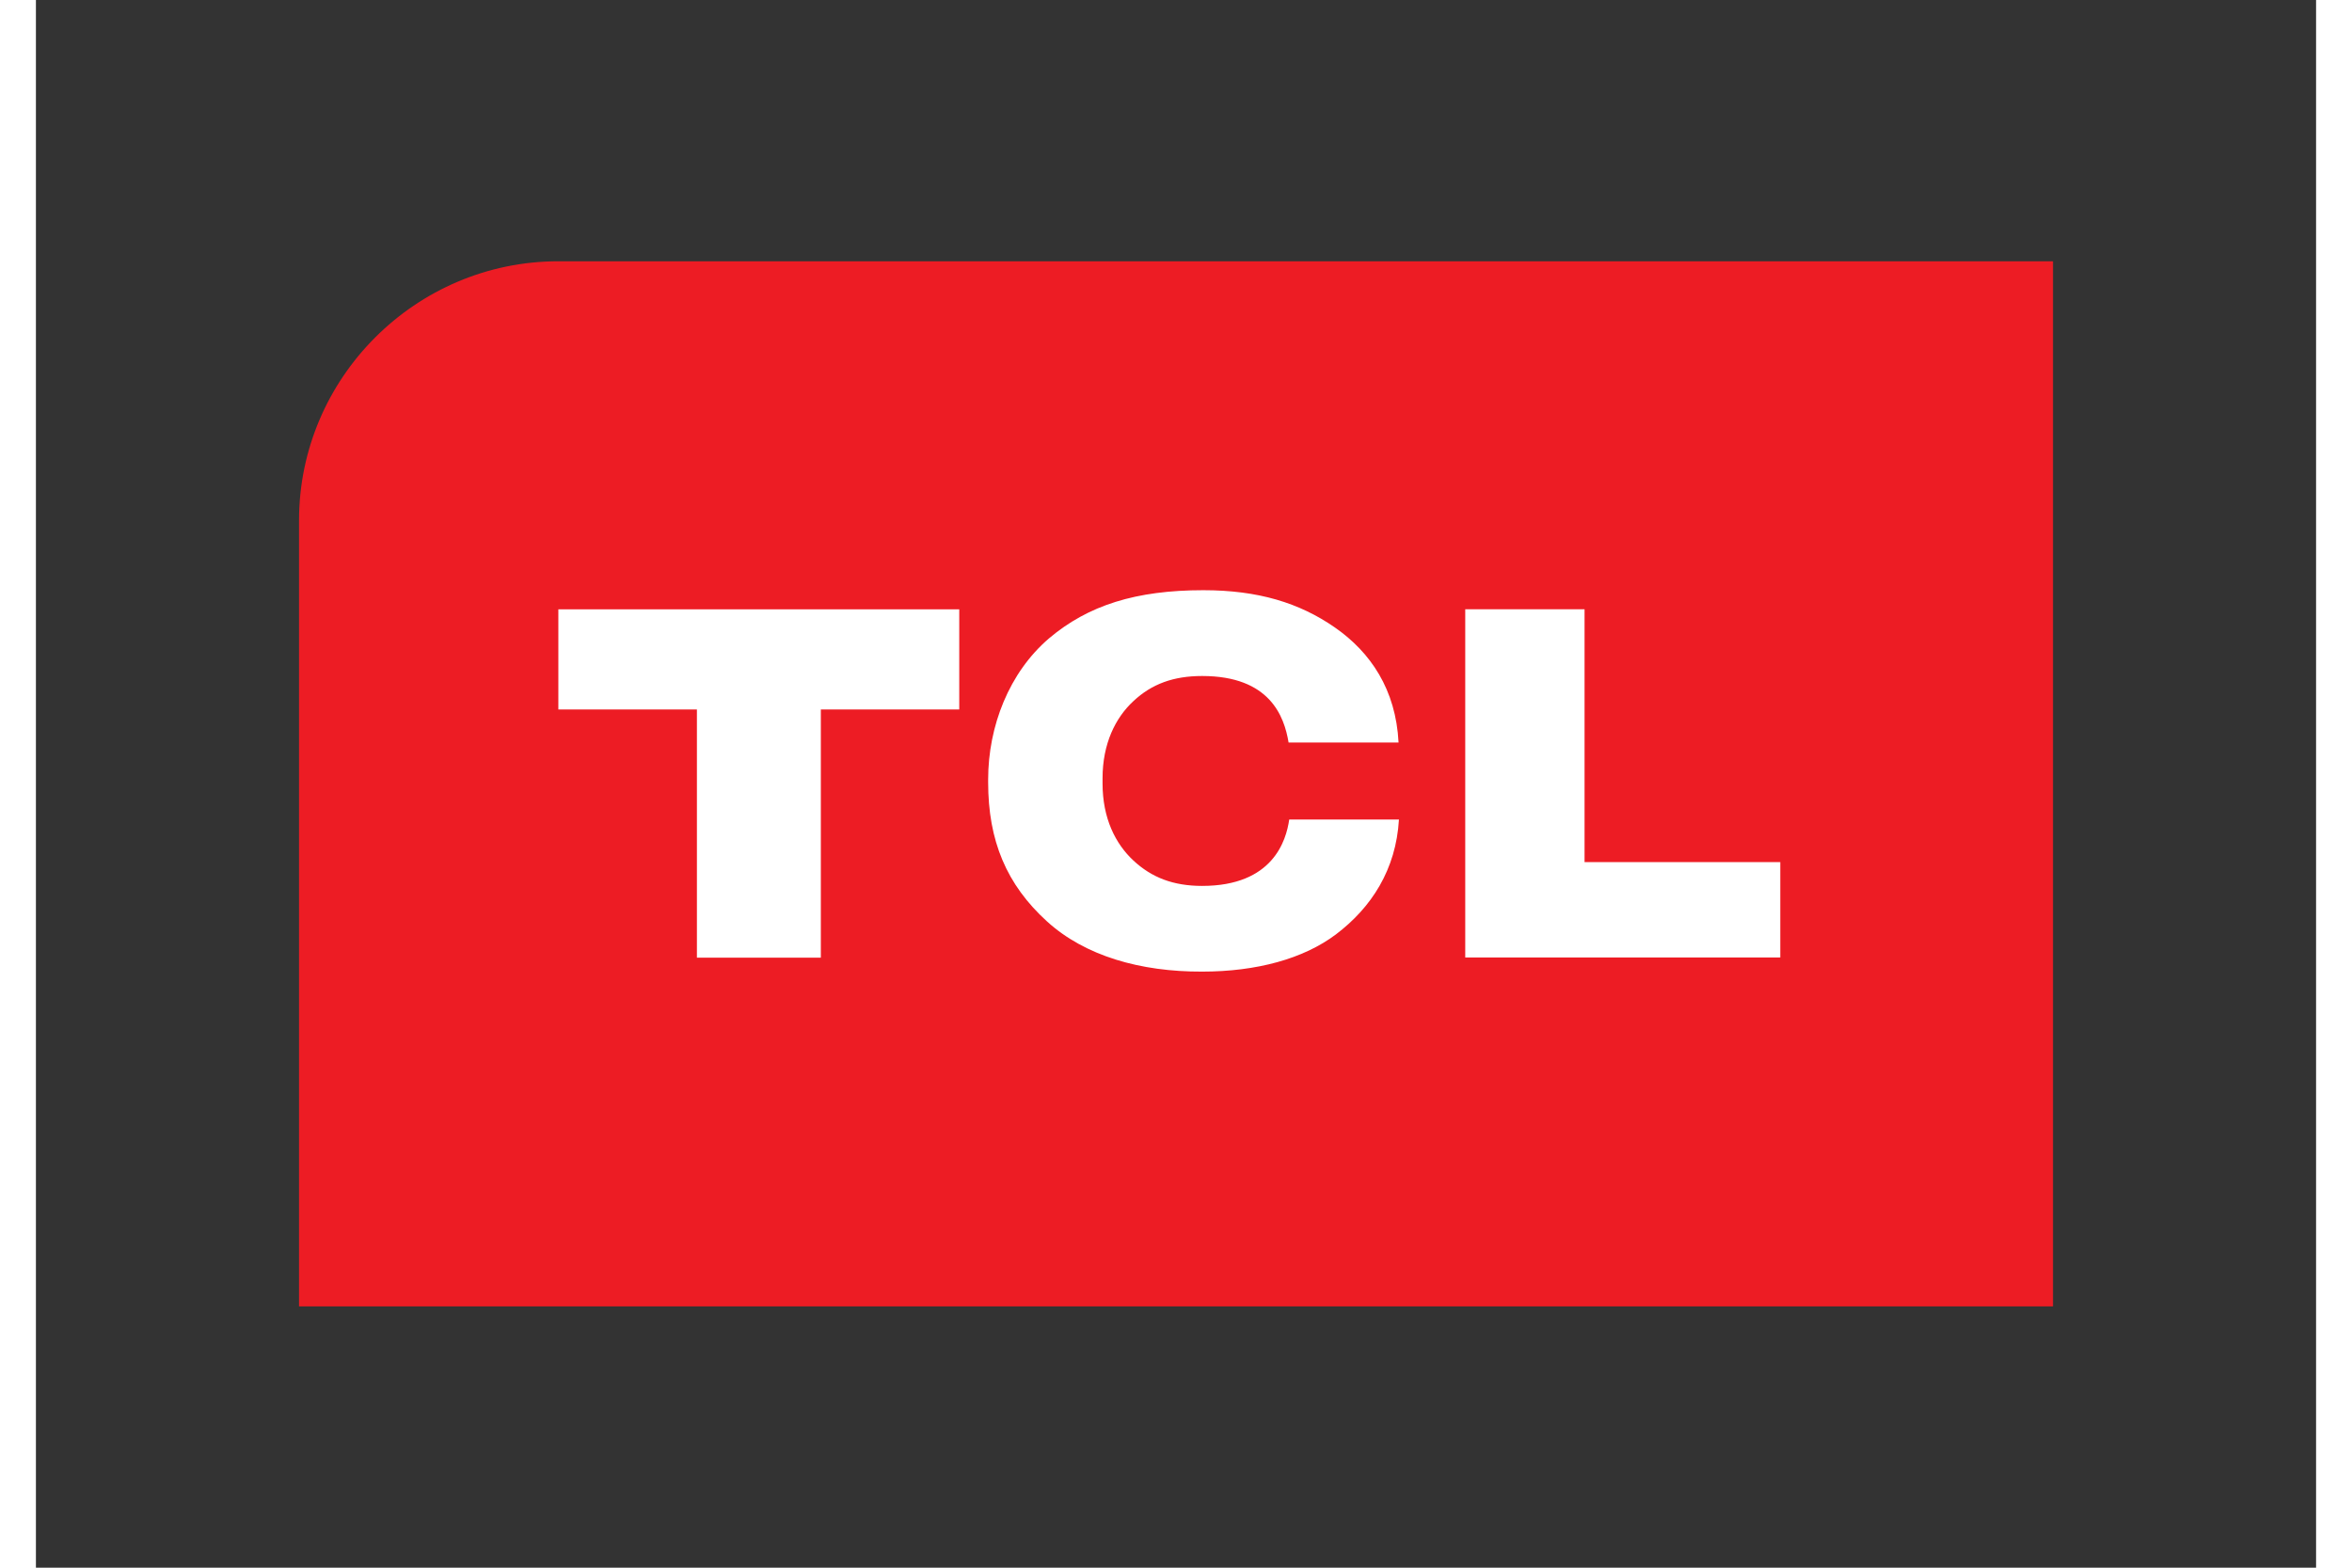
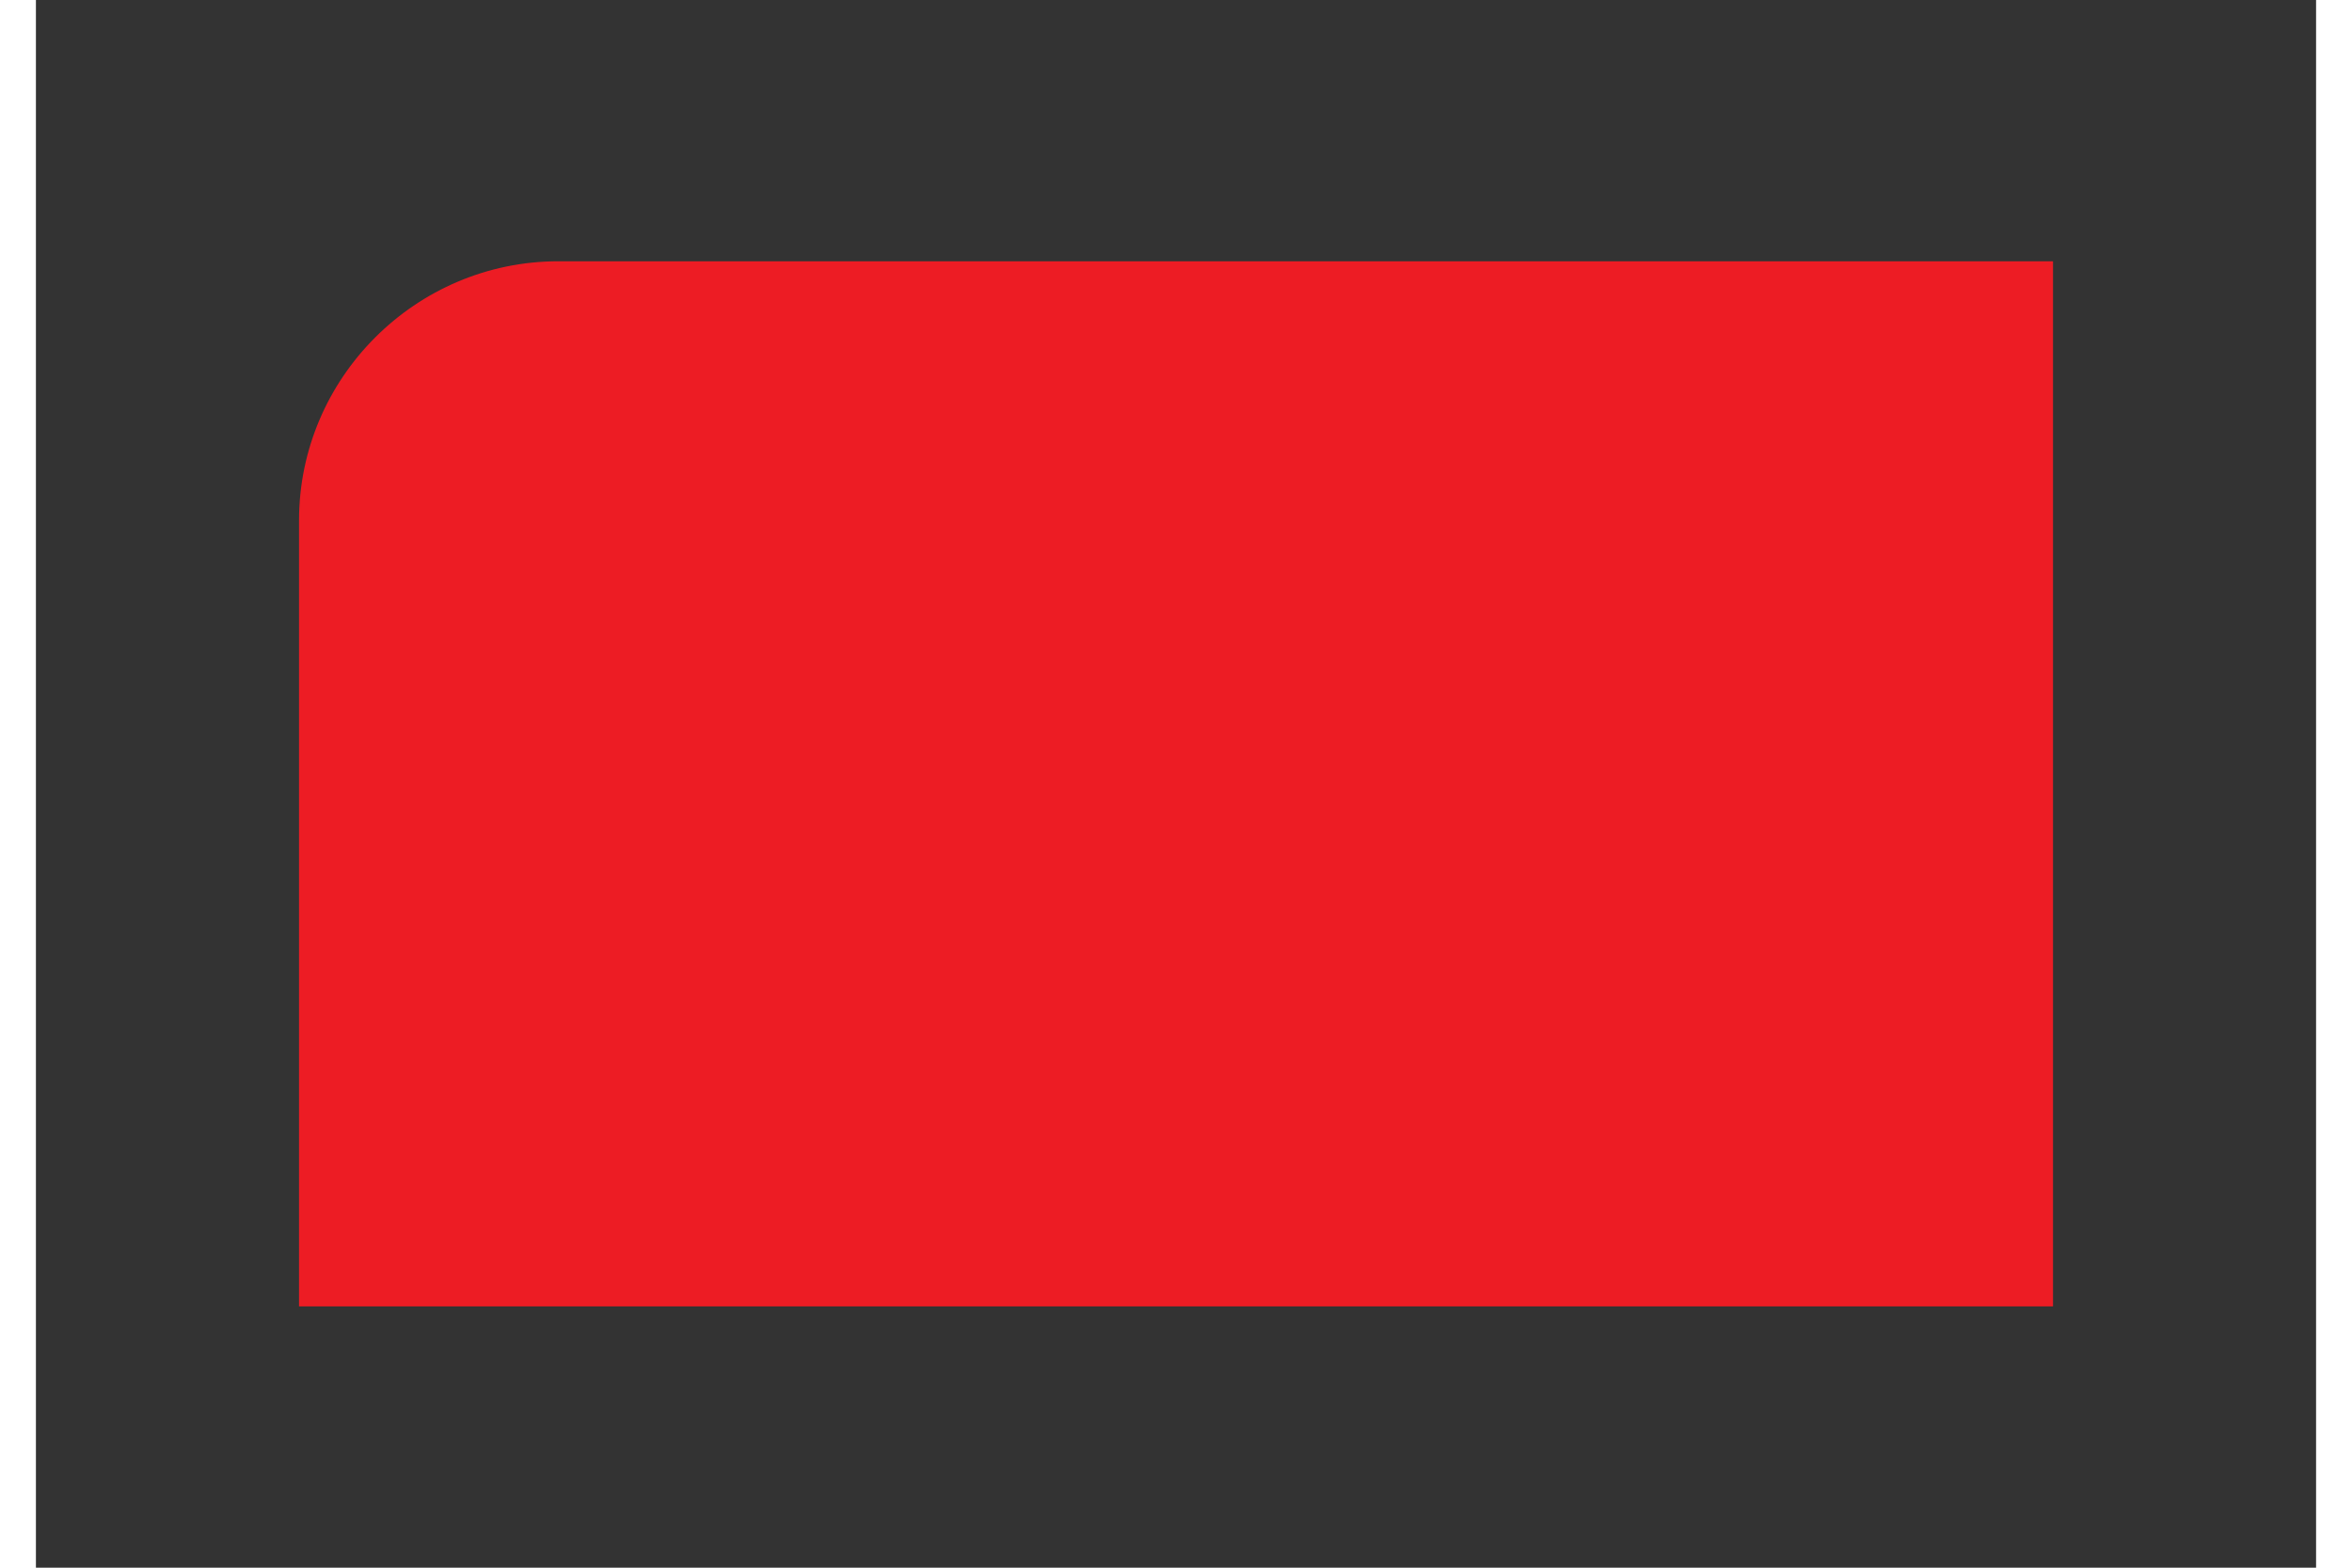
<svg xmlns="http://www.w3.org/2000/svg" height="800" width="1200" viewBox="-10.335 -10.265 89.566 61.592">
  <rect x="-10.335" y="-10.265" width="89.566" height="61.592" fill="#333333" stroke="none" />
  <path d="M68.897 41.061H0V10.183C0 4.584 4.584 0 10.186 0h58.711v41.061" fill="#ED1C24" />
-   <path fill="#FFF" d="M10.186 17.61h5.443v9.75h4.868v-9.75h5.437v-3.936H10.186v3.936m25.289 6.931c-1.131 0-1.98-.327-2.701-.998-.705-.657-1.211-1.66-1.211-3.026v-.205c0-1.359.506-2.378 1.211-3.03.721-.676 1.576-.988 2.701-.988 2.657 0 3.225 1.582 3.395 2.613h4.32c-.106-2.082-1.099-3.545-2.5-4.519-1.396-.97-3.017-1.465-5.168-1.465-2.645 0-4.524.589-6.069 1.898-1.556 1.336-2.384 3.439-2.384 5.541v.107c0 2.298.72 4.021 2.316 5.471 1.492 1.356 3.668 1.976 6.086 1.968 2.143 0 3.981-.503 5.256-1.46 1.403-1.061 2.362-2.55 2.478-4.514h-4.31c-.119.825-.639 2.607-3.42 2.607m15.021-.935v-9.933h-4.687v13.681h12.375v-3.748h-7.688" />
</svg>